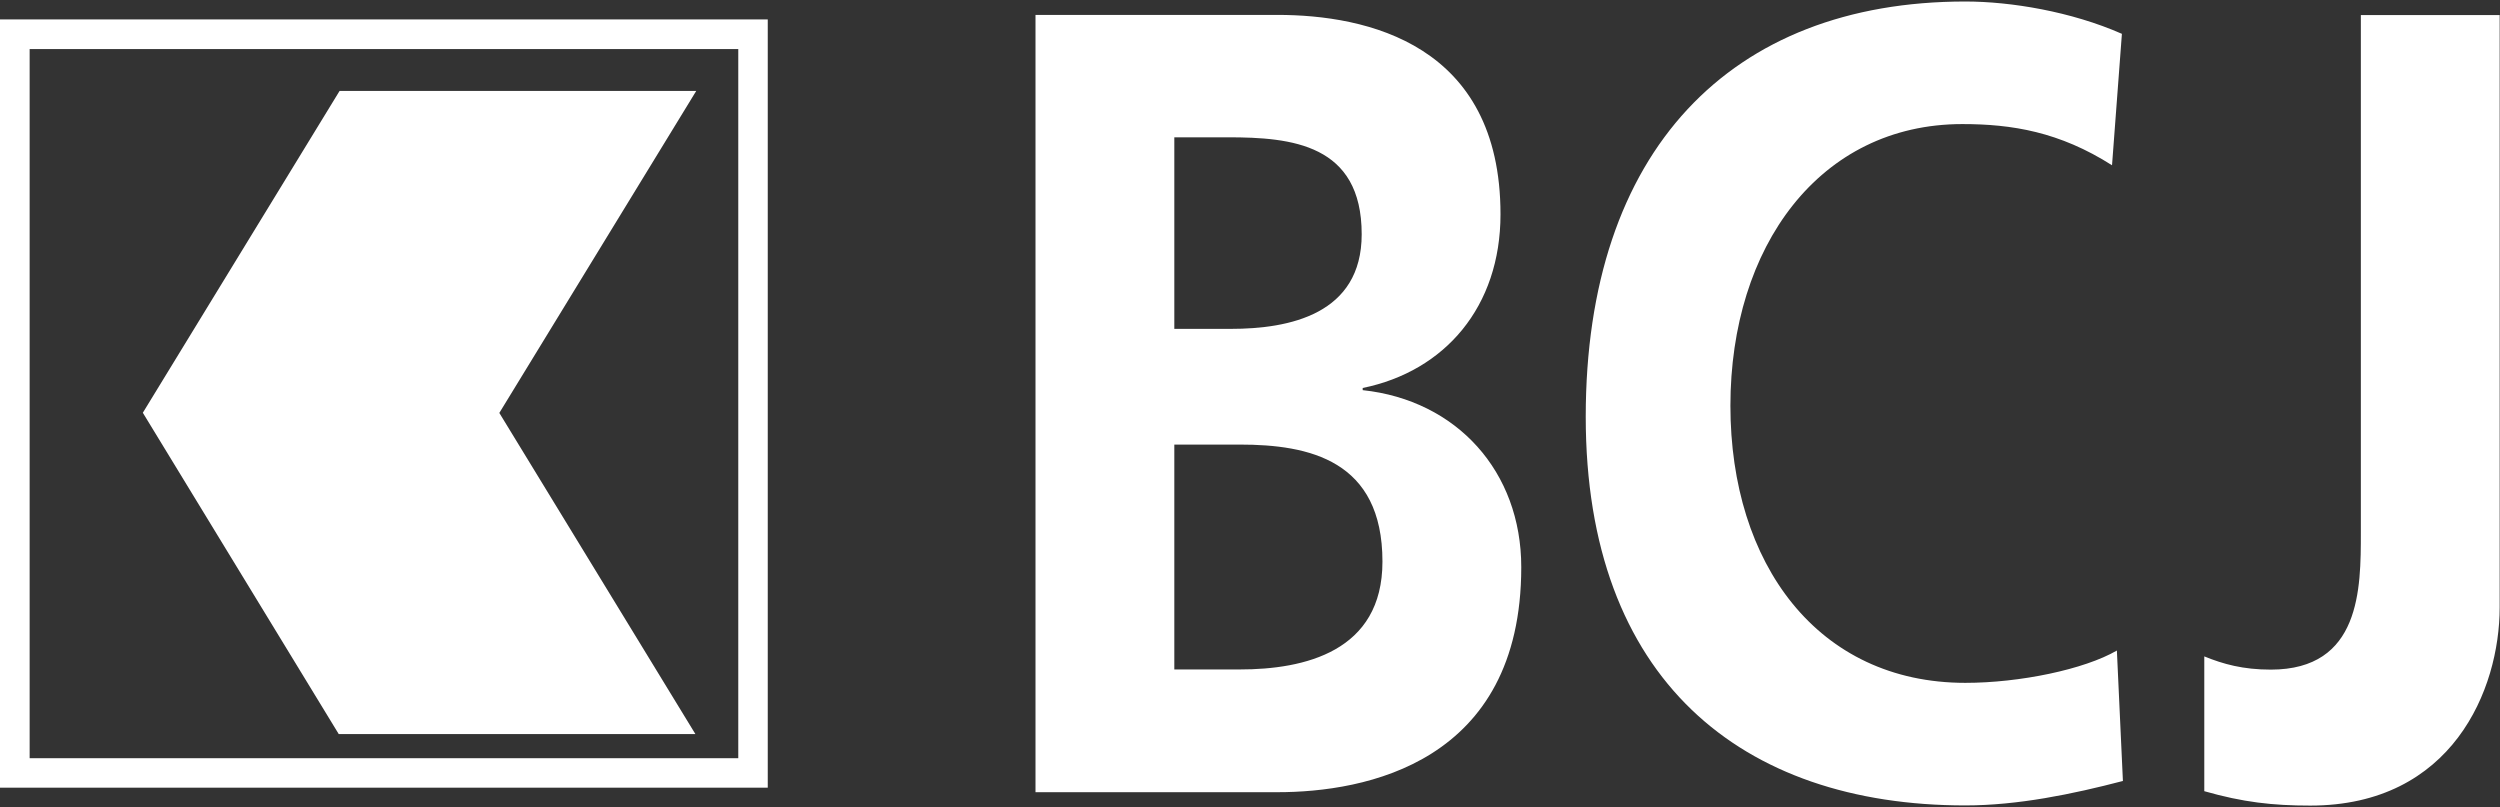
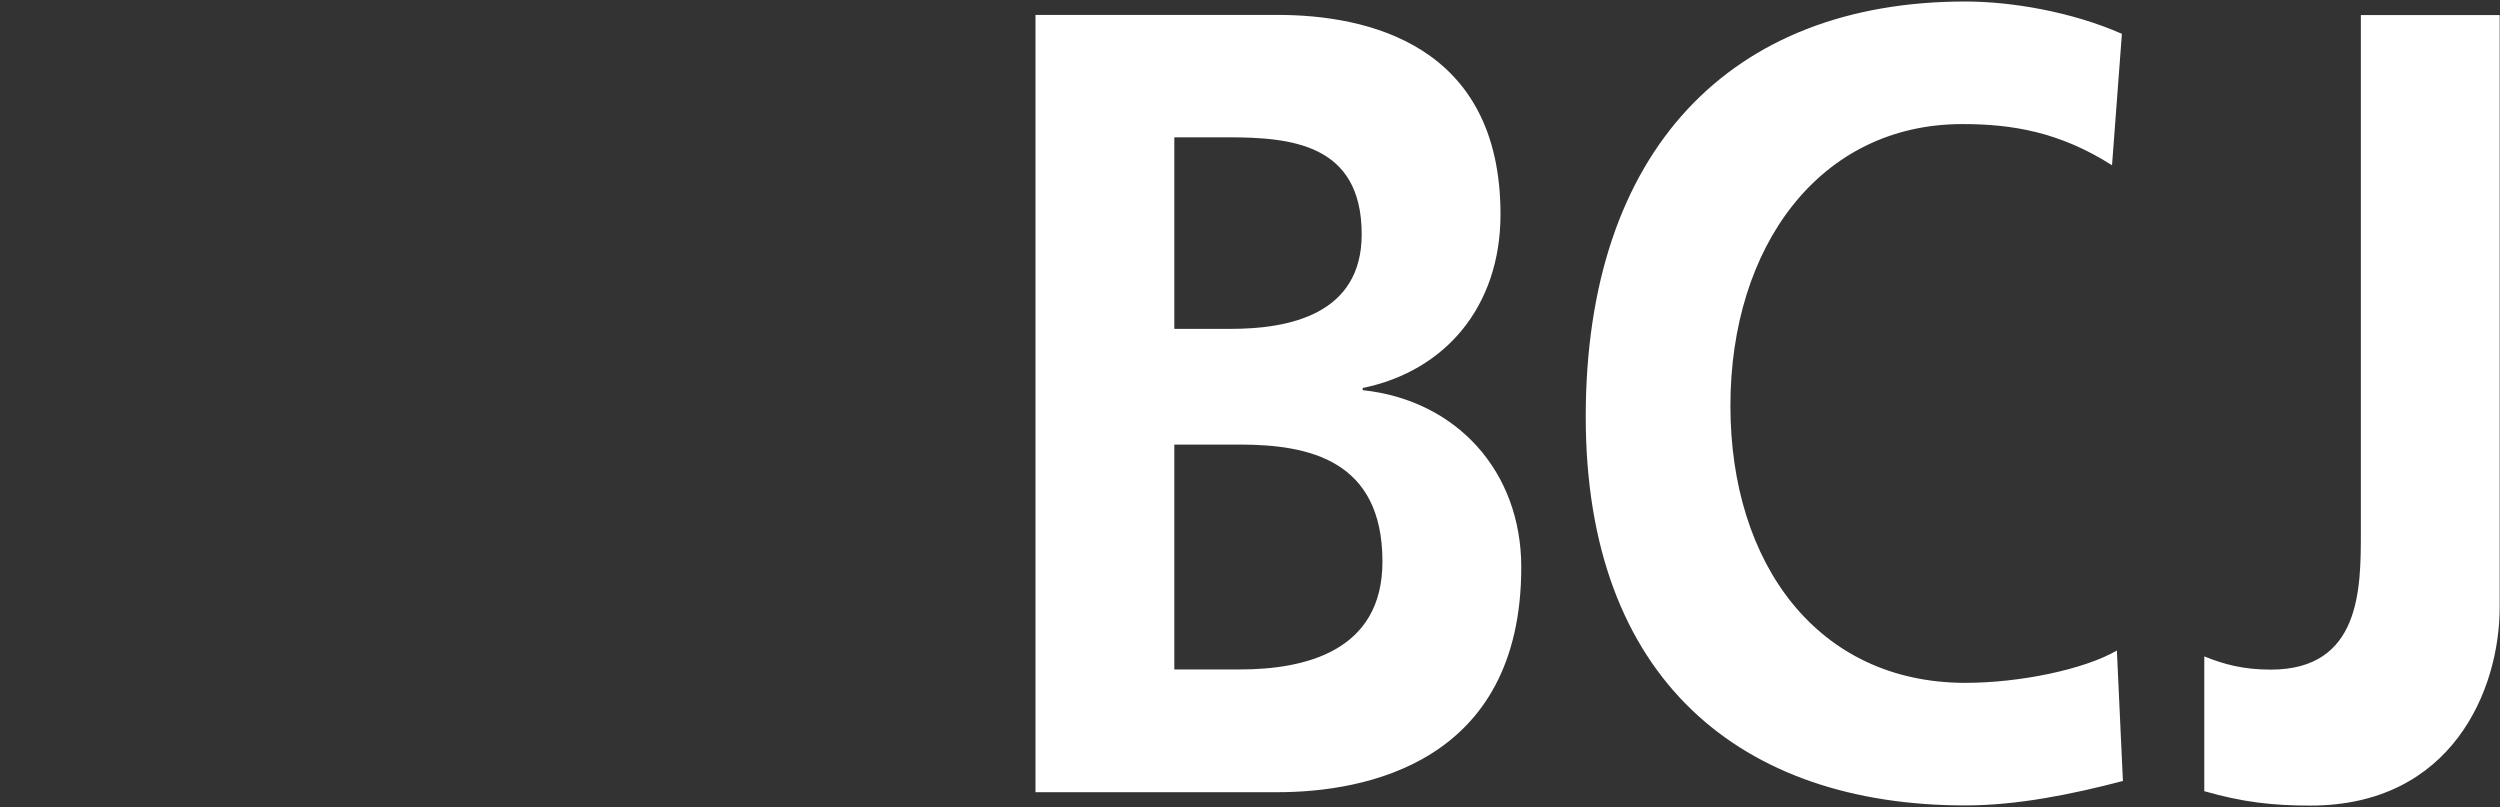
<svg xmlns="http://www.w3.org/2000/svg" version="1.2" viewBox="0 0 1493 482" width="1493" height="482">
  <rect x="0" y="0" width="1493" height="482" fill="#333333" stroke="none" />
  <title>BCJ</title>
  <style>
		.s0 { fill: #ffffff } 
	</style>
  <g>
-     <path class="s0" d="m0 11.6v458.8h458.5v-458.8zm440.9 441.2h-423.2v-423.5h423.2z" />
-     <path class="s0" d="m85.3 246.5l117 191.9h213l-117.1-191.8 117.6-192.3h-213z" />
    <path class="s0" d="m618.4 8.9h144.5c53.2 0 133.2 17.3 133.2 119.1 0 55.2-33.2 93.7-82.3 103.7v1.3c56.2 6 94.7 48.6 94.7 105.7 0 117.1-93.5 134.4-145.6 134.4h-144.5zm82.9 187.5h33.8c34.9 0 78.1-8.7 78.1-56.5 0-53.9-42-57.9-79.9-57.9h-32zm0 203.4h39.1c38.5 0 85.2-10.6 85.2-64.4 0-60.6-43.8-69.9-85.2-69.9h-39.1zm566.5 66.6c-30.2 7.9-62.8 14.6-94.1 14.6-133.8 0-226.7-75.2-226.7-232.1 0-158.9 86.4-248 226.7-248 27.2 0 63.3 6 93.5 19.3l-5.9 78.5c-31.4-20-59.8-24.6-89.4-24.6-85.2 0-138.5 73.1-138.5 168.2 0 94.4 52.1 165.5 140.3 165.5 32.5 0 71-8 90.5-19.3zm48.6-74.4c11.3 4.6 23.1 7.9 39.7 7.9 53.8 0 53.8-48.5 53.8-81.7v-309.2h82.9v353.7c0 49.2-28.4 118.4-113.1 118.4-22.5 0-40.2-2-63.3-8.6z" />
  </g>
</svg>